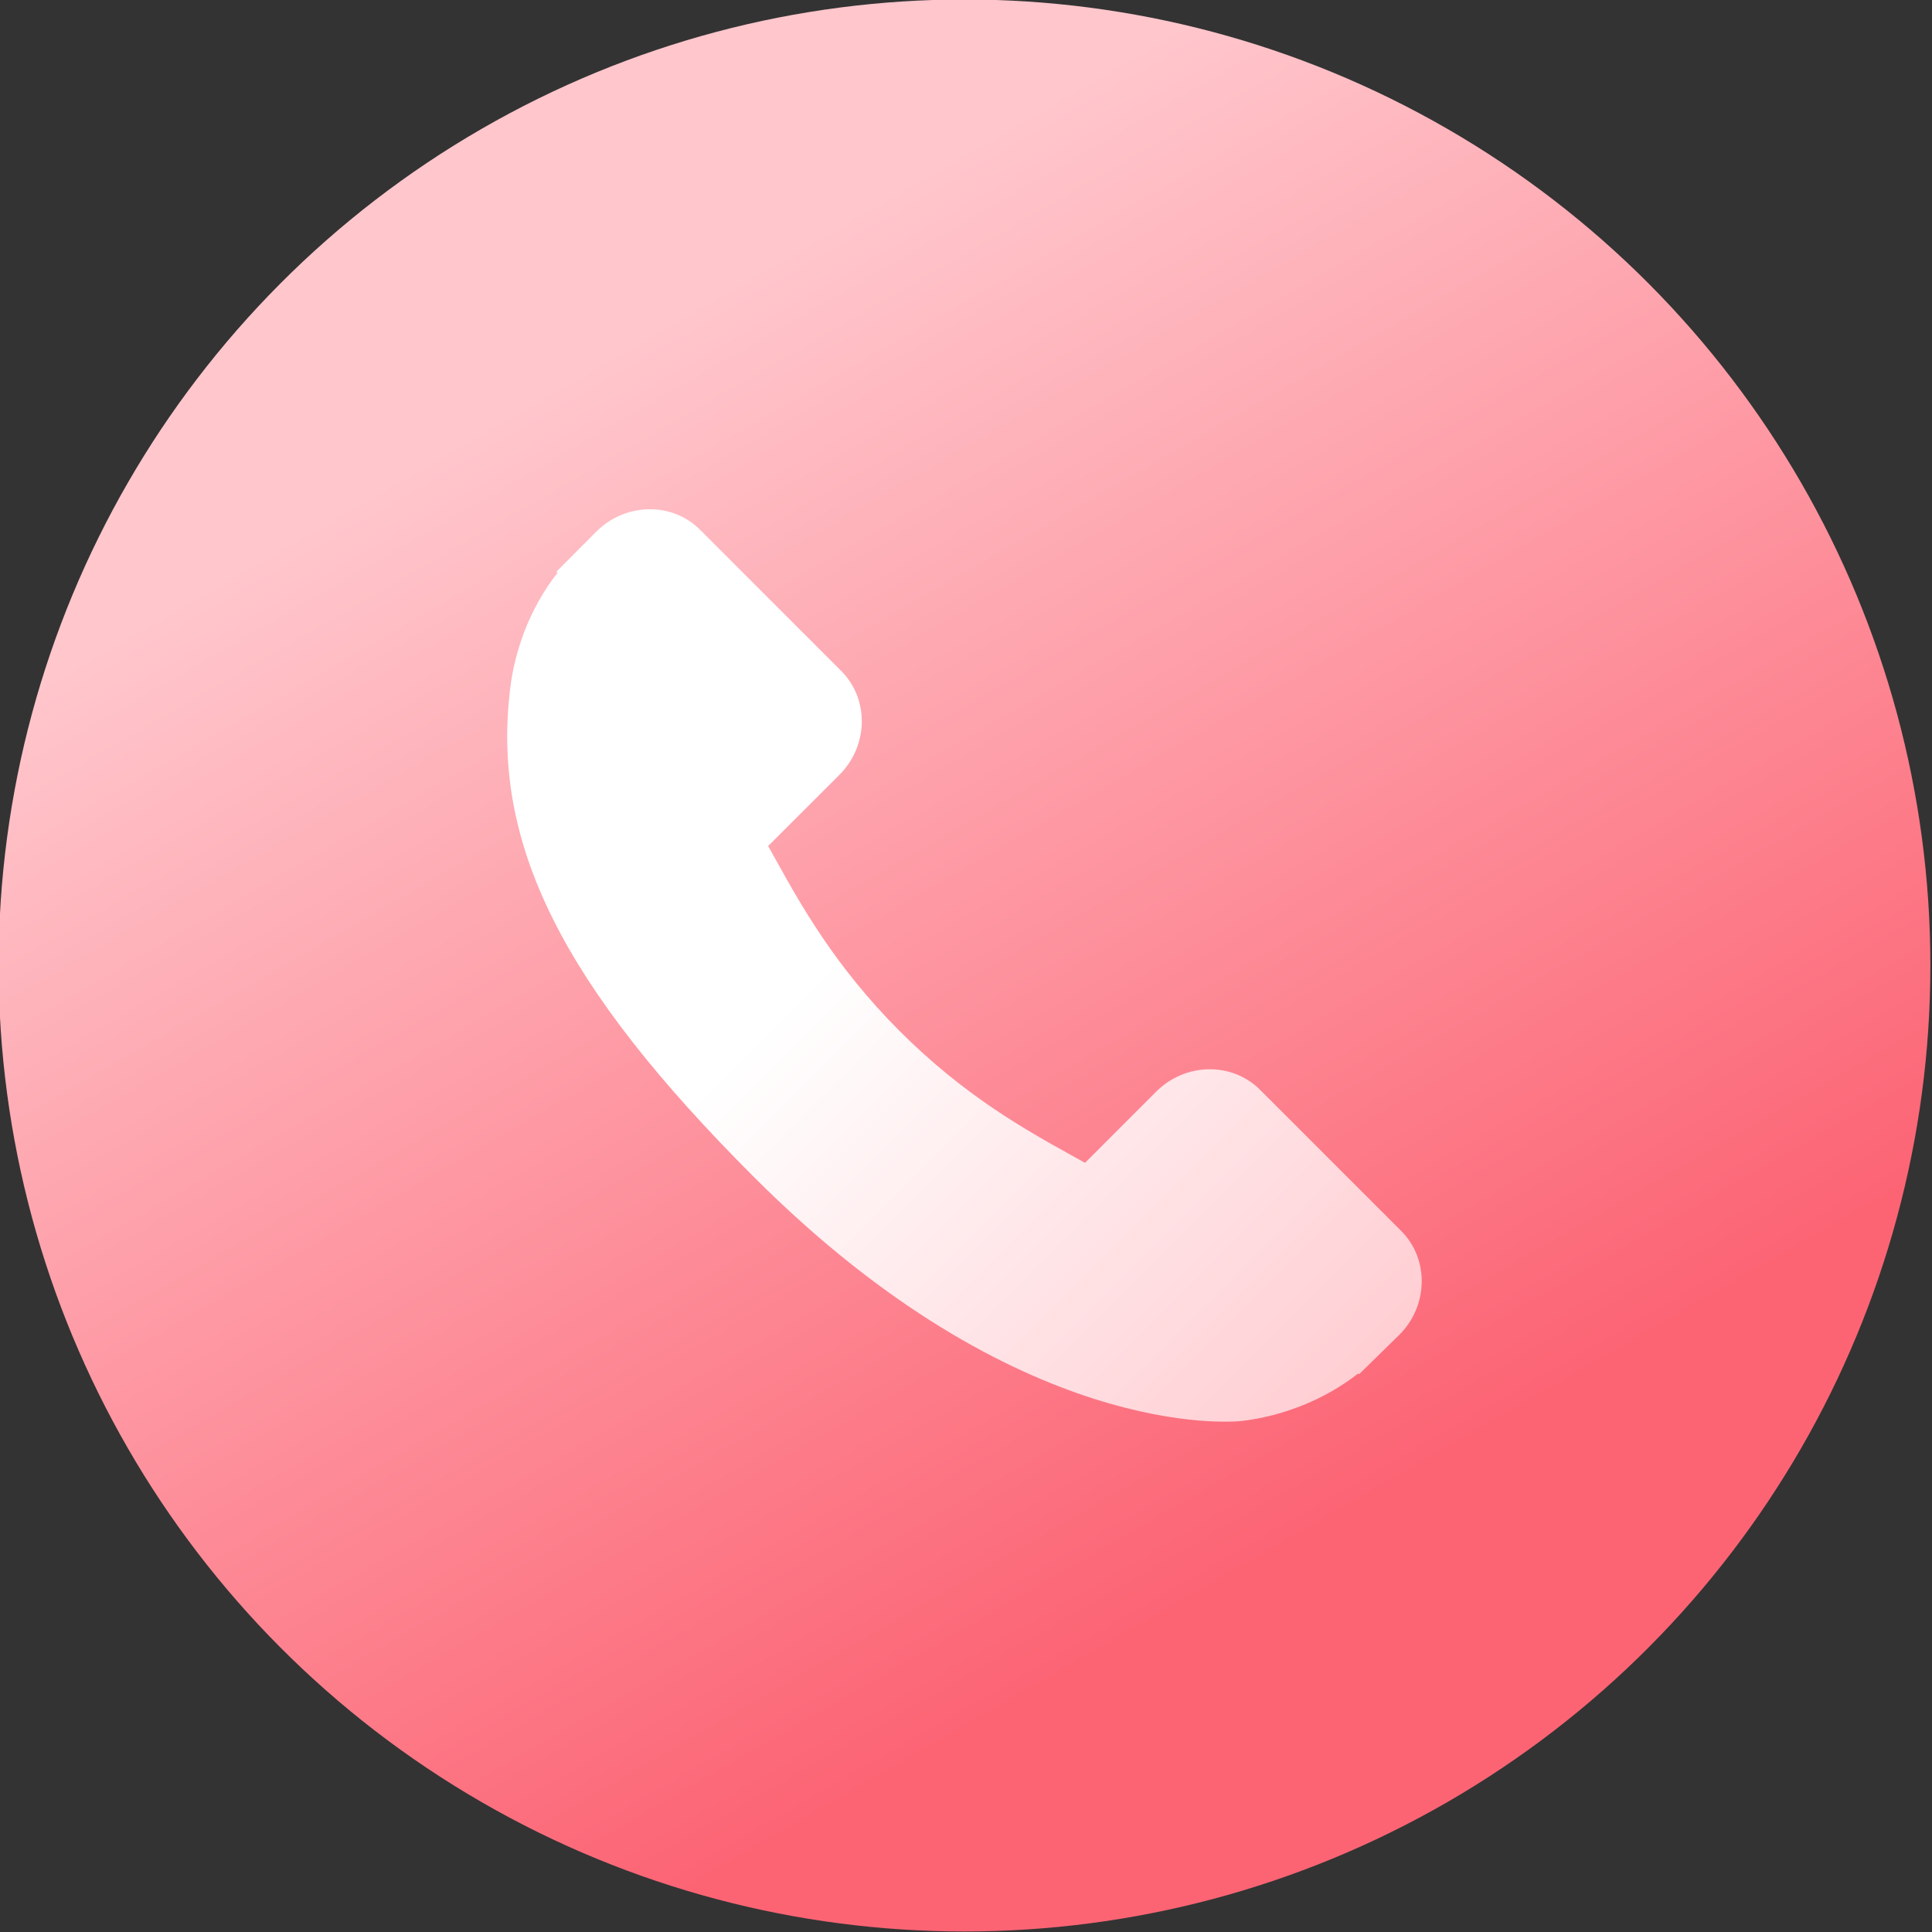
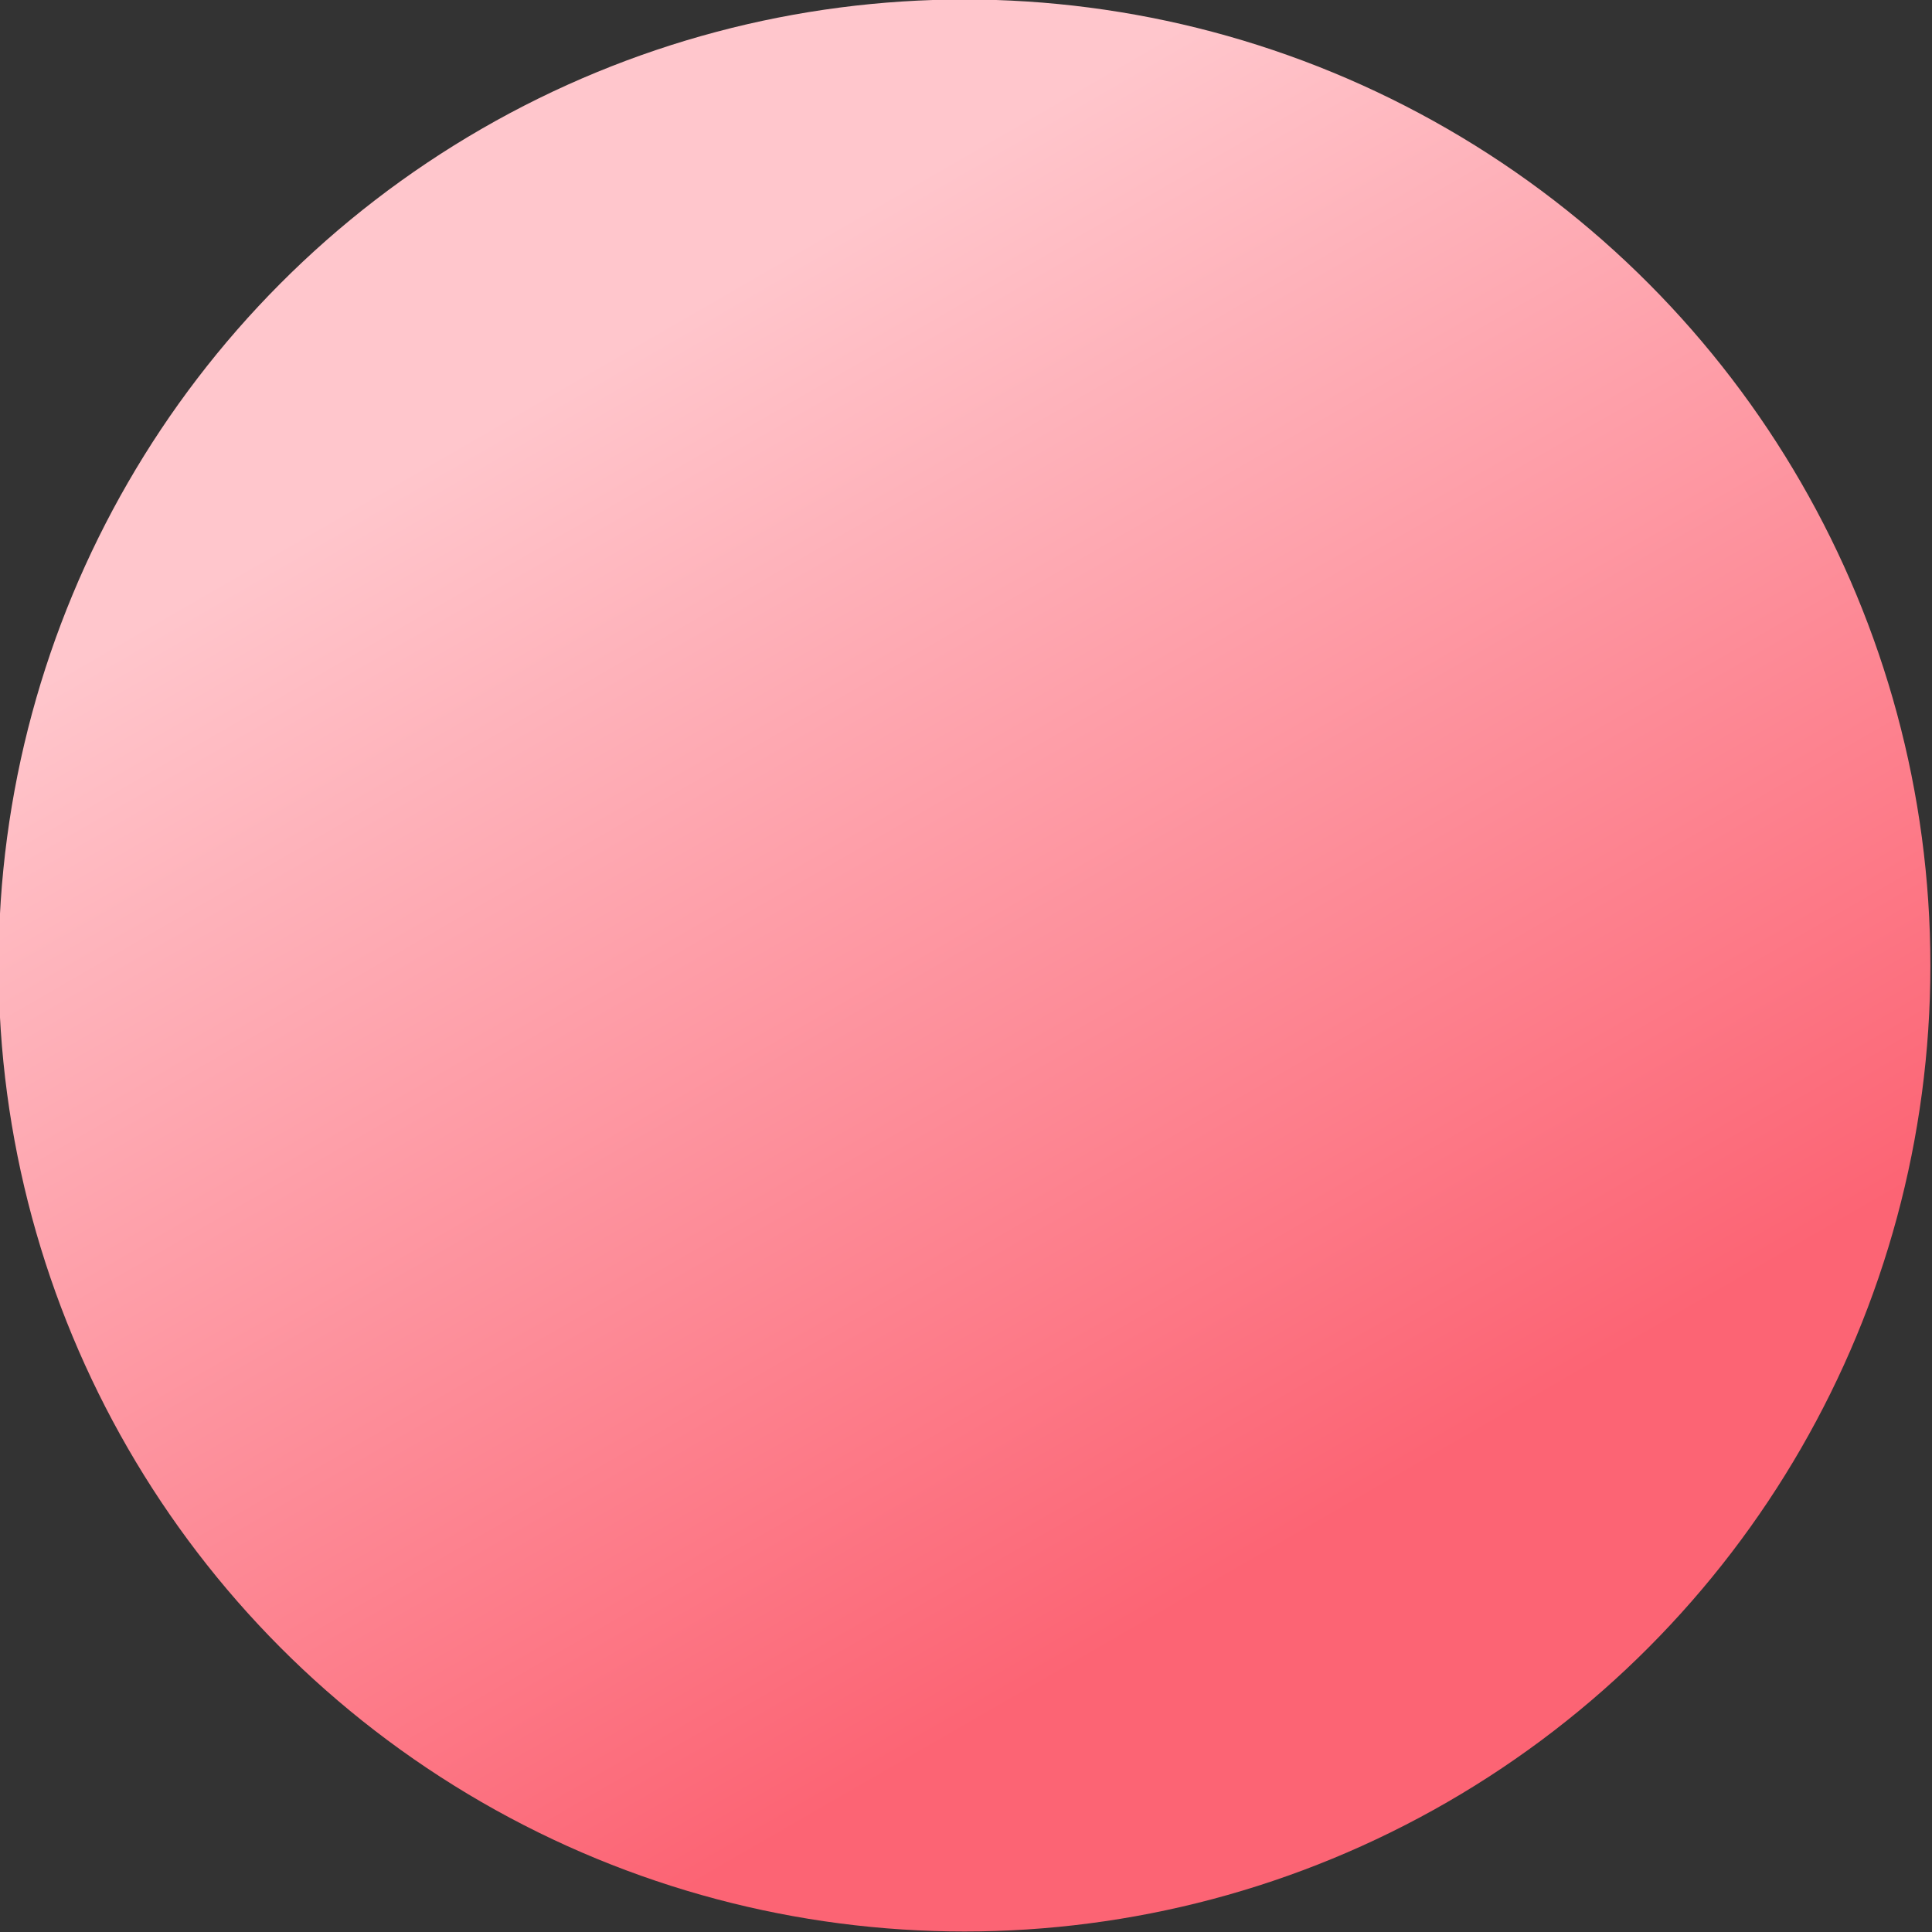
<svg xmlns="http://www.w3.org/2000/svg" version="1.1" id="Layer_1" x="0px" y="0px" viewBox="0 0 560 560" style="enable-background:new 0 0 560 560;" xml:space="preserve">
  <rect x="0" y="0" width="560" height="560" fill="#333333" stroke="none" />
  <style type="text/css">
	.st0{fill:url(#SVGID_1_);}
	.st1{fill:url(#SVGID_2_);}
</style>
  <linearGradient id="SVGID_1_" gradientUnits="userSpaceOnUse" x1="139.539" y1="37.334" x2="419.577" y2="522.374">
    <stop offset="0.134" style="stop-color:#FFC6CC" />
    <stop offset="0.844" style="stop-color:#FC6474" />
  </linearGradient>
  <ellipse class="st0" cx="279.56" cy="279.85" rx="279.97" ry="280" />
  <g>
    <g>
      <g>
        <linearGradient id="SVGID_2_" gradientUnits="userSpaceOnUse" x1="145.142" y1="181.794" x2="377.938" y2="414.589">
          <stop offset="0.414" style="stop-color:#FFFFFF" />
          <stop offset="1" style="stop-color:#FFCED3" />
        </linearGradient>
-         <path class="st1" d="M406.15,356.8l-40.94-40.94c-8.15-8.12-21.66-7.87-30.09,0.57l-20.62,20.62c-1.3-0.72-2.65-1.47-4.07-2.26     c-13.02-7.22-30.85-17.11-49.61-35.88c-18.81-18.81-28.71-36.66-35.95-49.7c-0.76-1.38-1.5-2.71-2.22-3.98l13.84-13.82l6.81-6.81     c8.45-8.45,8.68-21.95,0.55-30.1l-40.94-40.95c-8.13-8.13-21.64-7.89-30.09,0.57l-11.54,11.6l0.32,0.31     c-3.87,4.94-7.1,10.63-9.51,16.77c-2.22,5.84-3.6,11.42-4.23,17.01c-5.41,44.81,15.07,85.77,70.65,141.34     c76.82,76.82,138.73,71.01,141.4,70.73c5.82-0.7,11.39-2.09,17.06-4.29c6.09-2.38,11.78-5.61,16.71-9.47l0.25,0.22l11.69-11.45     C414.04,378.47,414.29,364.96,406.15,356.8z" />
      </g>
    </g>
  </g>
</svg>